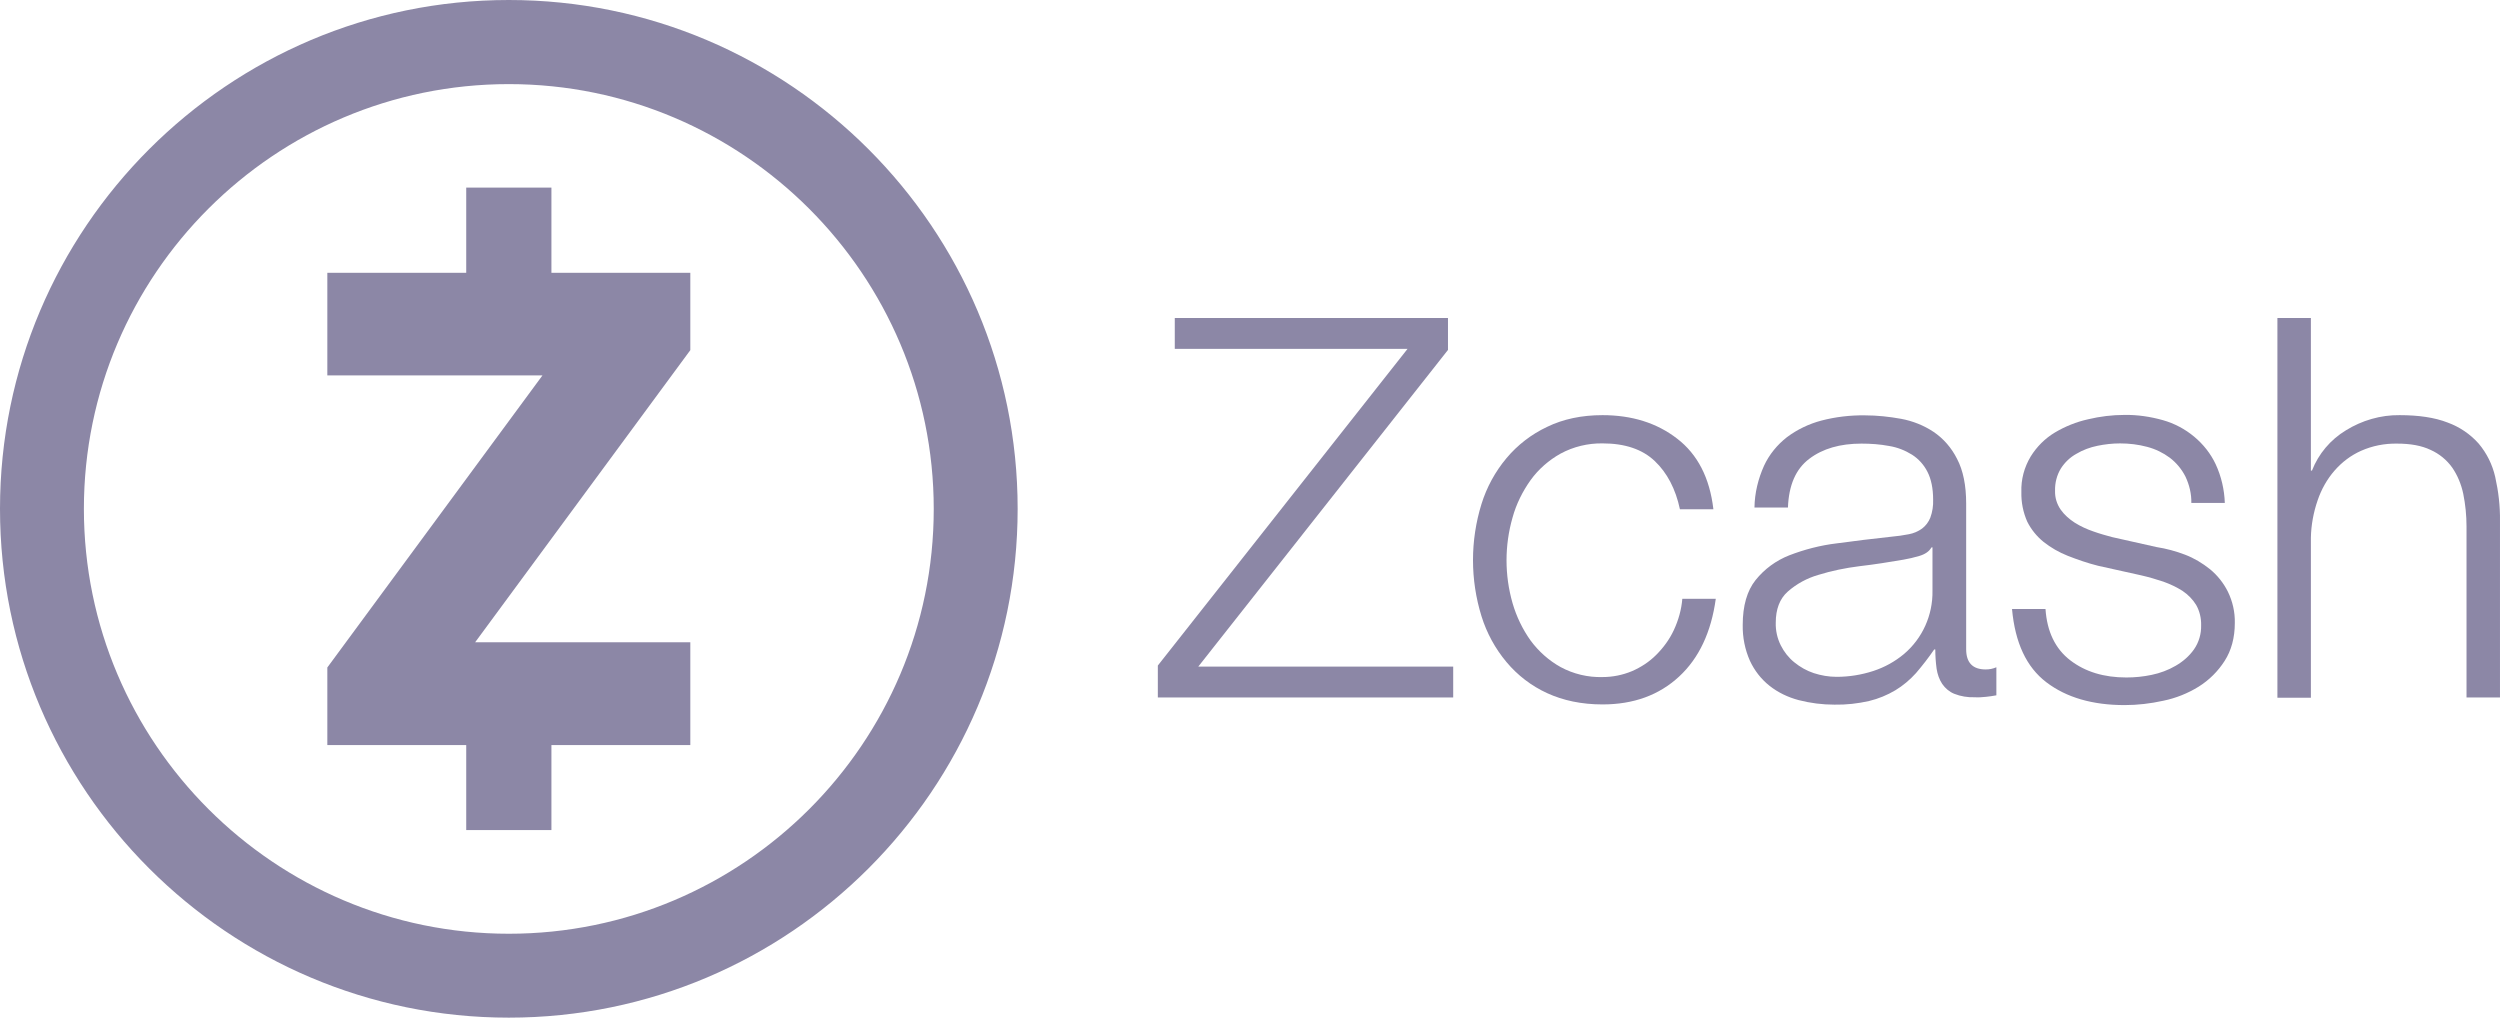
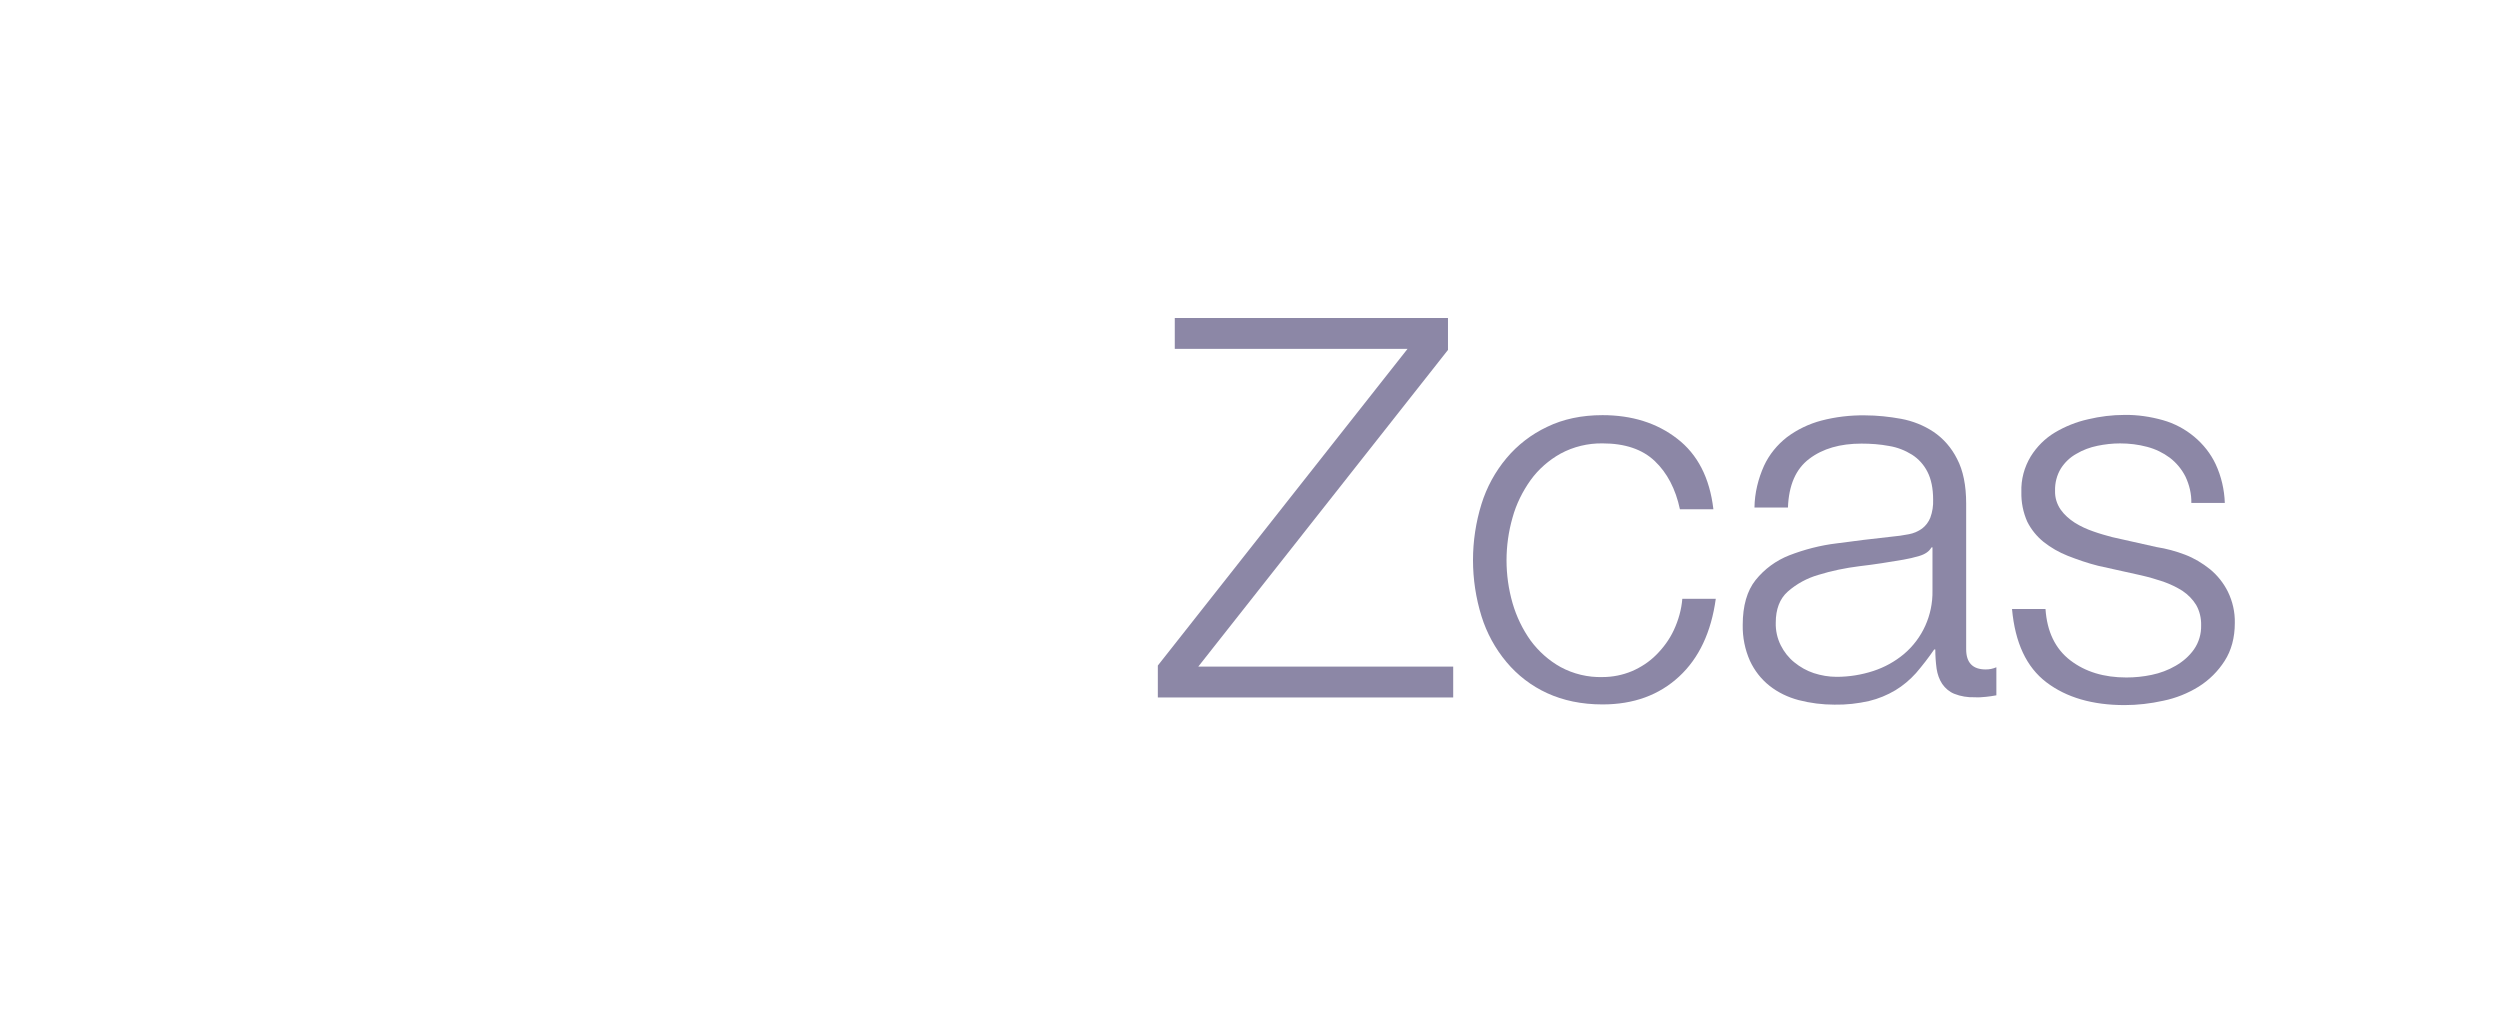
<svg xmlns="http://www.w3.org/2000/svg" width="135" height="55" viewBox="0 0 135 55" fill="none">
-   <path d="M27.476 0C12.324 0 0 12.324 0 27.476C0 42.629 12.324 54.953 27.476 54.953C42.629 54.953 54.953 42.629 54.953 27.476C54.953 12.324 42.629 0 27.476 0ZM27.476 50.422C14.824 50.422 4.53 40.129 4.53 27.476C4.53 14.824 14.824 4.542 27.476 4.542C40.129 4.542 50.422 14.836 50.422 27.488C50.422 40.141 40.129 50.422 27.476 50.422Z" fill="#8C87A6" />
  <path d="M78.191 17.171V18.897L64.706 35.998H78.473V37.664H62.523V35.939L76.008 18.838H63.438V17.171H78.191Z" fill="#8C87A6" />
  <path d="M89.354 24.894C88.685 24.26 87.746 23.943 86.537 23.943C85.751 23.932 84.965 24.119 84.272 24.495C83.638 24.847 83.075 25.34 82.652 25.927C82.218 26.537 81.878 27.218 81.678 27.946C81.244 29.46 81.244 31.056 81.678 32.57C81.889 33.298 82.218 33.978 82.652 34.589C83.087 35.176 83.638 35.669 84.272 36.021C84.965 36.396 85.751 36.584 86.537 36.561C87.077 36.561 87.617 36.455 88.122 36.244C88.615 36.032 89.061 35.739 89.436 35.363C89.824 34.976 90.152 34.53 90.387 34.025C90.633 33.497 90.798 32.922 90.845 32.335H92.652C92.406 34.131 91.749 35.539 90.669 36.537C89.589 37.535 88.216 38.039 86.537 38.039C85.41 38.039 84.413 37.828 83.544 37.429C82.699 37.042 81.948 36.467 81.35 35.751C80.739 35.023 80.281 34.178 80 33.274C79.389 31.302 79.389 29.19 80 27.218C80.281 26.314 80.739 25.469 81.35 24.741C81.948 24.026 82.699 23.45 83.544 23.051C84.413 22.629 85.41 22.418 86.537 22.418C88.122 22.418 89.472 22.84 90.563 23.685C91.666 24.53 92.324 25.798 92.523 27.5H90.716C90.481 26.396 90.023 25.528 89.354 24.894Z" fill="#8C87A6" />
  <path d="M95.257 25.152C95.539 24.542 95.973 24.014 96.501 23.603C97.053 23.192 97.687 22.887 98.356 22.711C99.119 22.511 99.917 22.418 100.703 22.429C101.361 22.429 102.018 22.5 102.663 22.617C103.286 22.734 103.884 22.969 104.412 23.321C104.952 23.685 105.386 24.19 105.68 24.777C106.009 25.399 106.173 26.209 106.173 27.194V35.058C106.173 35.786 106.525 36.15 107.229 36.15C107.429 36.15 107.616 36.114 107.804 36.032V37.547C107.593 37.582 107.405 37.617 107.241 37.629C107.041 37.652 106.83 37.664 106.631 37.652C106.255 37.664 105.879 37.605 105.527 37.464C105.269 37.359 105.046 37.171 104.882 36.936C104.717 36.69 104.624 36.408 104.577 36.114C104.53 35.762 104.506 35.422 104.506 35.07H104.447C104.142 35.516 103.814 35.938 103.462 36.349C103.133 36.713 102.757 37.03 102.347 37.276C101.912 37.535 101.431 37.734 100.938 37.852C100.328 37.992 99.694 38.063 99.06 38.051C98.403 38.051 97.757 37.969 97.124 37.805C96.549 37.652 96.009 37.394 95.551 37.03C95.093 36.666 94.741 36.208 94.495 35.68C94.225 35.07 94.095 34.413 94.107 33.744C94.107 32.711 94.342 31.901 94.8 31.326C95.281 30.727 95.903 30.27 96.619 29.988C97.441 29.671 98.297 29.448 99.178 29.342C100.128 29.213 101.079 29.096 102.065 28.99C102.452 28.955 102.781 28.908 103.074 28.849C103.332 28.802 103.579 28.697 103.79 28.544C103.99 28.392 104.142 28.192 104.236 27.957C104.354 27.64 104.401 27.312 104.389 26.983C104.389 26.373 104.283 25.868 104.084 25.481C103.896 25.105 103.602 24.777 103.25 24.554C102.875 24.319 102.452 24.154 102.018 24.084C101.525 23.99 101.02 23.955 100.516 23.955C99.365 23.955 98.426 24.225 97.699 24.777C96.971 25.328 96.595 26.197 96.549 27.406H94.741C94.753 26.619 94.941 25.856 95.257 25.152ZM104.295 29.565C104.178 29.777 103.955 29.929 103.638 30.023C103.356 30.105 103.063 30.176 102.781 30.223C102.018 30.352 101.232 30.481 100.41 30.575C99.659 30.669 98.908 30.821 98.192 31.044C97.581 31.22 97.018 31.525 96.537 31.948C96.103 32.335 95.891 32.899 95.891 33.626C95.879 34.049 95.973 34.471 96.161 34.847C96.337 35.199 96.584 35.516 96.889 35.762C97.206 36.021 97.558 36.22 97.945 36.349C98.344 36.478 98.755 36.549 99.178 36.549C99.847 36.549 100.516 36.443 101.161 36.232C101.771 36.032 102.323 35.727 102.816 35.316C103.814 34.471 104.377 33.215 104.354 31.901V29.554L104.295 29.565Z" fill="#8C87A6" />
  <path d="M118.016 25.739C117.816 25.34 117.523 24.988 117.17 24.718C116.807 24.448 116.396 24.249 115.95 24.131C115.469 24.002 114.976 23.944 114.483 23.944C114.072 23.944 113.661 23.991 113.262 24.073C112.863 24.155 112.476 24.296 112.124 24.507C111.783 24.695 111.502 24.965 111.29 25.294C111.067 25.657 110.962 26.08 110.973 26.502C110.962 26.866 111.067 27.218 111.279 27.523C111.478 27.805 111.748 28.04 112.041 28.228C112.358 28.427 112.699 28.58 113.039 28.697C113.403 28.826 113.743 28.92 114.048 29.002L116.455 29.542C116.983 29.624 117.499 29.765 117.992 29.953C118.485 30.141 118.931 30.411 119.342 30.739C119.741 31.068 120.07 31.479 120.304 31.948C120.562 32.477 120.692 33.052 120.68 33.639C120.68 34.437 120.492 35.129 120.128 35.692C119.776 36.244 119.295 36.725 118.732 37.077C118.145 37.441 117.499 37.7 116.818 37.84C116.126 37.993 115.433 38.075 114.729 38.075C112.992 38.075 111.584 37.664 110.504 36.843C109.424 36.021 108.814 34.706 108.649 32.887H110.457C110.539 34.108 110.985 35.035 111.795 35.657C112.605 36.279 113.614 36.584 114.823 36.584C115.281 36.584 115.739 36.538 116.185 36.444C116.642 36.35 117.088 36.185 117.487 35.951C117.875 35.728 118.215 35.434 118.473 35.07C118.743 34.683 118.872 34.225 118.861 33.768C118.872 33.38 118.778 32.993 118.591 32.664C118.403 32.359 118.156 32.113 117.863 31.913C117.534 31.702 117.182 31.538 116.818 31.408C116.431 31.279 116.032 31.162 115.621 31.068L113.297 30.552C112.734 30.411 112.194 30.223 111.654 30.012C111.185 29.824 110.75 29.578 110.351 29.261C109.987 28.967 109.682 28.592 109.471 28.169C109.248 27.664 109.142 27.124 109.154 26.573C109.131 25.892 109.307 25.235 109.659 24.648C109.987 24.12 110.433 23.674 110.962 23.357C111.513 23.028 112.124 22.782 112.757 22.641C113.403 22.488 114.06 22.406 114.717 22.406C115.422 22.394 116.126 22.5 116.795 22.688C117.417 22.864 117.992 23.169 118.485 23.58C118.978 23.991 119.377 24.495 119.647 25.07C119.952 25.728 120.116 26.444 120.14 27.16H118.332C118.344 26.678 118.227 26.186 118.016 25.739Z" fill="#8C87A6" />
-   <path d="M124.788 17.171V25.411H124.847C125.199 24.507 125.844 23.744 126.678 23.239C127.546 22.7 128.556 22.406 129.577 22.418C130.61 22.418 131.478 22.547 132.171 22.817C132.816 23.052 133.391 23.439 133.849 23.955C134.283 24.472 134.588 25.082 134.741 25.751C134.917 26.538 135.011 27.336 134.999 28.134V37.664H133.192V28.427C133.192 27.84 133.133 27.242 133.016 26.667C132.91 26.162 132.71 25.669 132.417 25.246C132.124 24.836 131.725 24.507 131.255 24.296C130.762 24.061 130.164 23.955 129.436 23.955C128.767 23.944 128.11 24.073 127.499 24.343C126.948 24.589 126.466 24.953 126.067 25.411C125.657 25.88 125.351 26.432 125.152 27.019C124.929 27.664 124.8 28.357 124.788 29.038V37.676H122.98V17.171H124.788Z" fill="#8C87A6" />
-   <path d="M37.277 18.908V14.73H29.777V10.129H25.176V14.73H17.676V20.27H29.295L17.676 36.044V40.234H25.176V44.824H29.777V40.234H37.277V34.683H25.657L37.277 18.908Z" fill="#8C87A6" />
</svg>